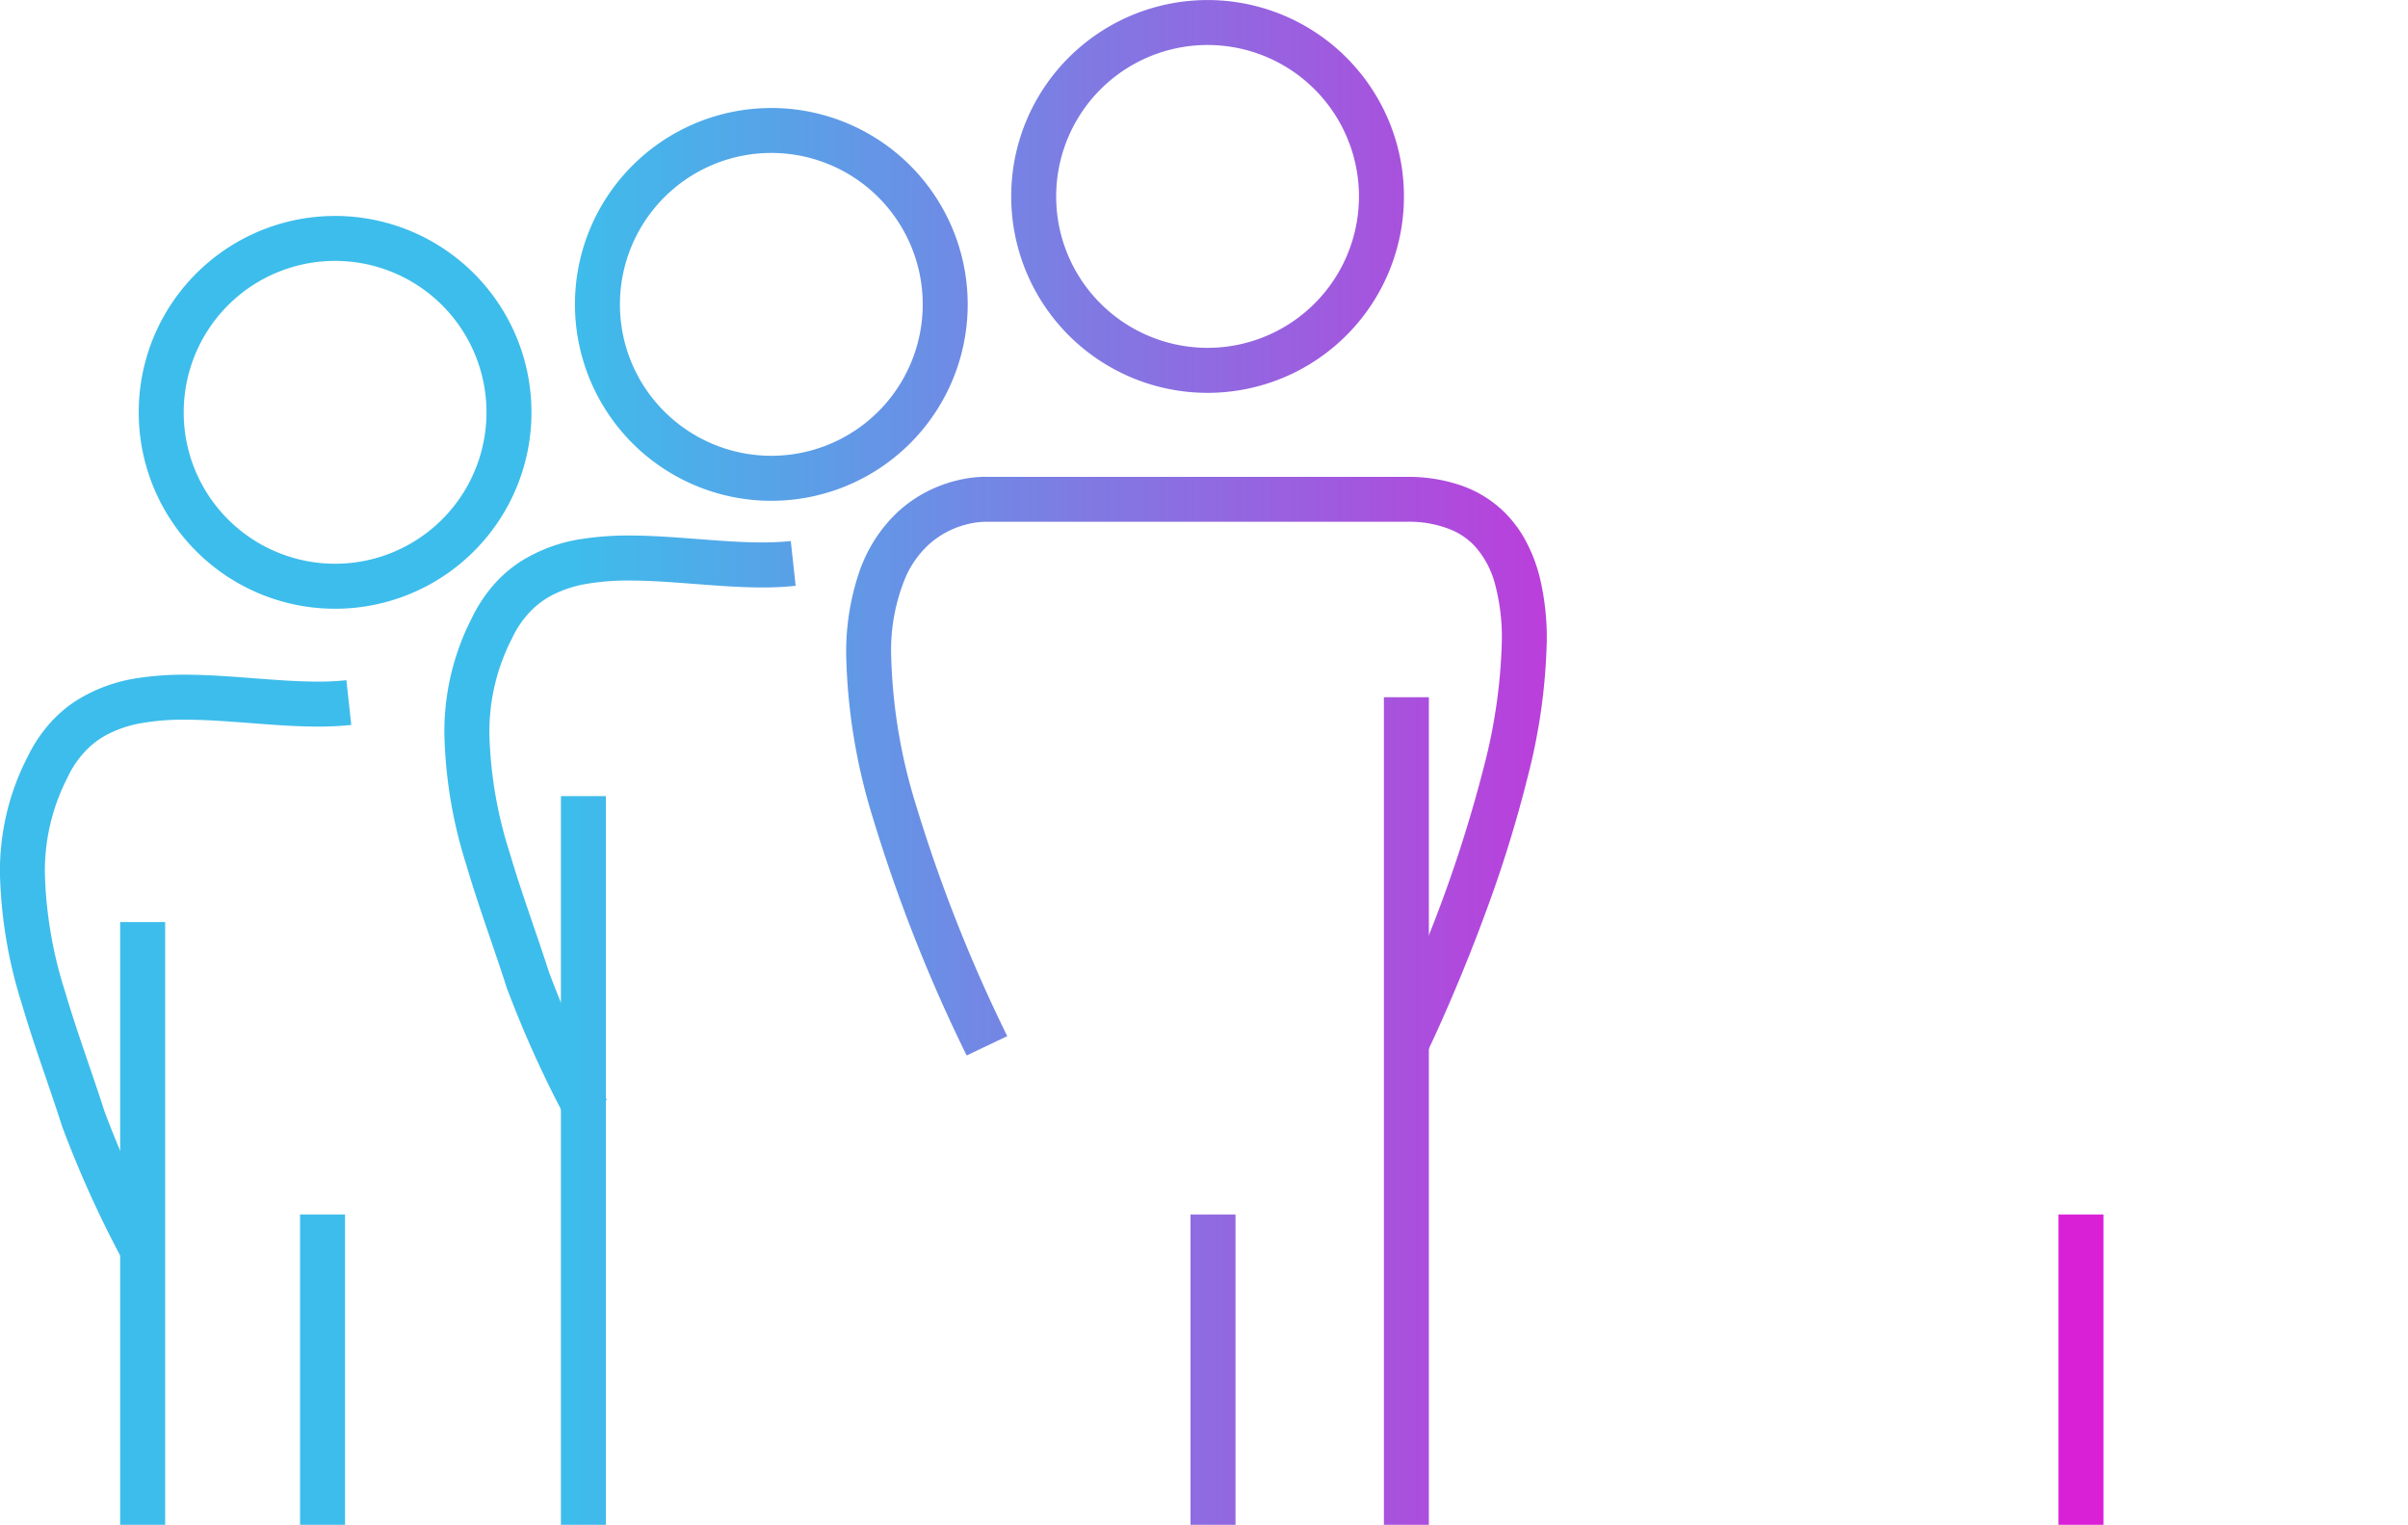
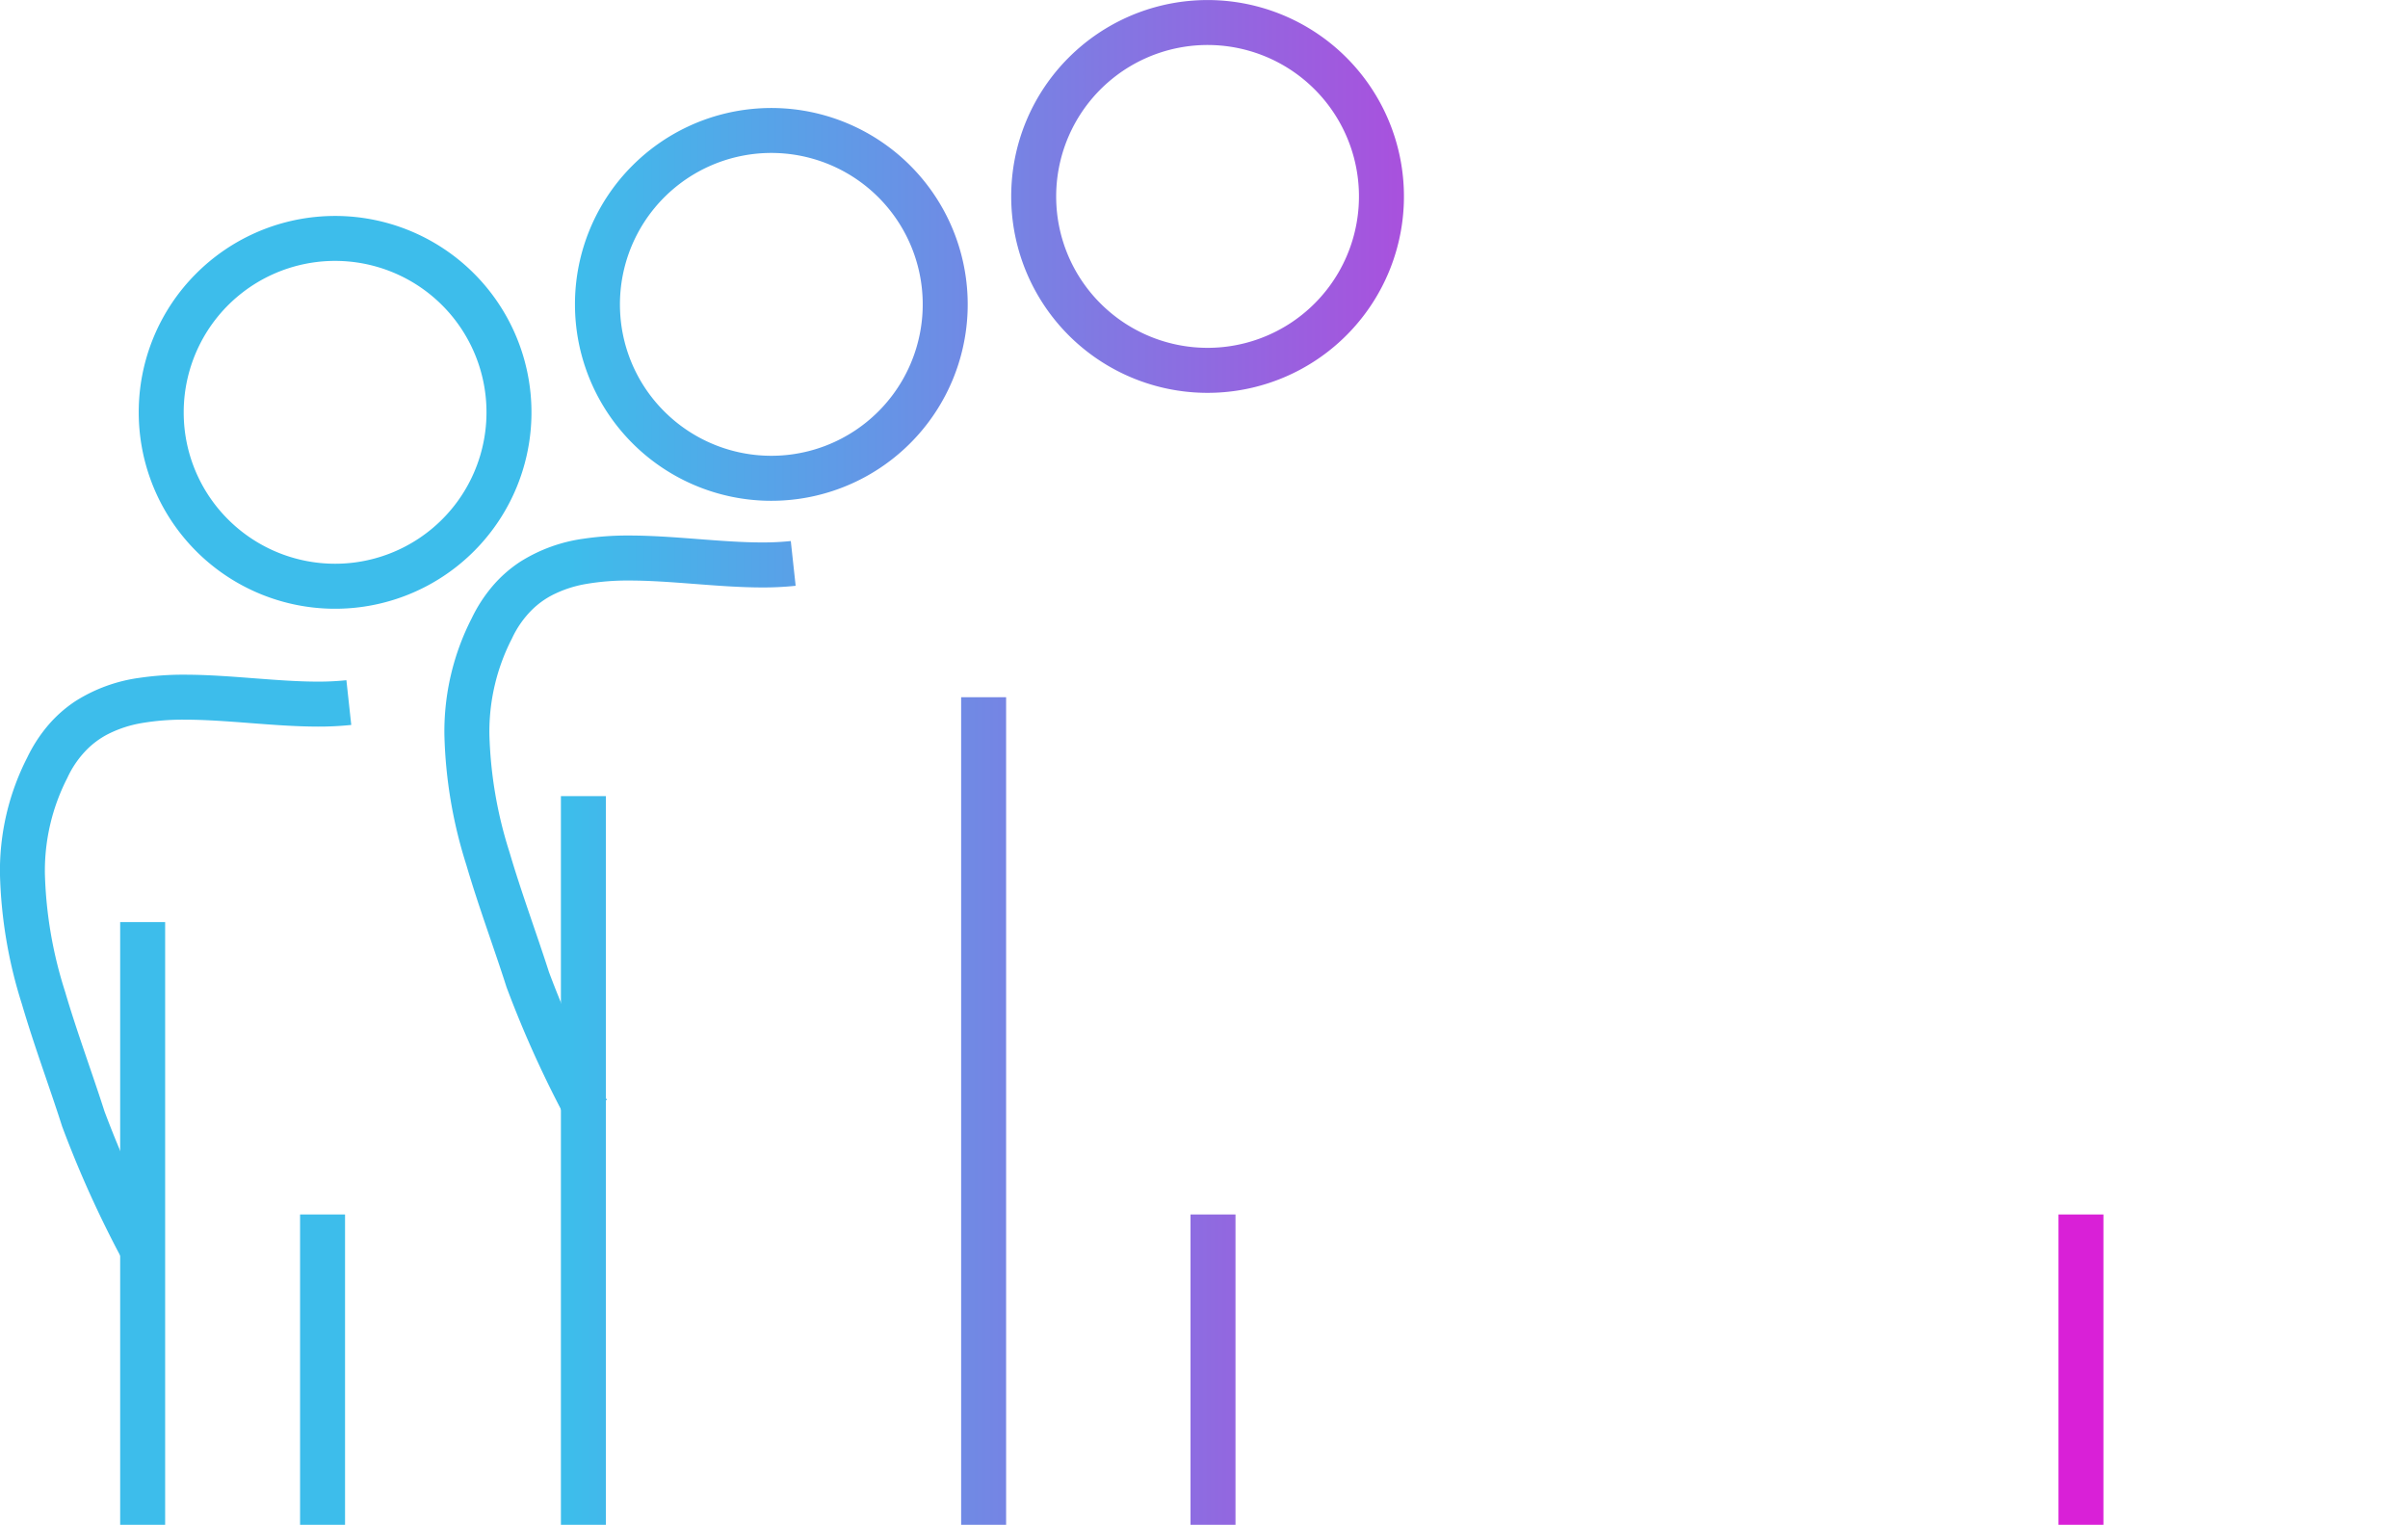
<svg xmlns="http://www.w3.org/2000/svg" xmlns:xlink="http://www.w3.org/1999/xlink" id="Telecom_Agents_-1" data-name="Telecom Agents -1" width="62" height="39.253" viewBox="0 0 62 39.253">
  <defs>
    <style>.cls-1{fill:url(#linear-gradient);}.cls-2{fill:url(#linear-gradient-2);}.cls-3{fill:url(#linear-gradient-3);}.cls-4{fill:url(#linear-gradient-4);}.cls-5{fill:url(#linear-gradient-5);}.cls-6{fill:url(#linear-gradient-9);}.cls-7{fill:url(#linear-gradient-10);}.cls-8{fill:url(#linear-gradient-11);}.cls-9{fill:url(#linear-gradient-12);}.cls-10{fill:url(#linear-gradient-13);}</style>
    <linearGradient id="linear-gradient" x1="0.044" y1="17.93" x2="64.594" y2="17.93" gradientUnits="userSpaceOnUse">
      <stop offset="0.25" stop-color="#3dbdeb" />
      <stop offset="0.733" stop-color="#d920d7" />
    </linearGradient>
    <linearGradient id="linear-gradient-2" x1="0.044" y1="20.709" x2="64.594" y2="20.709" xlink:href="#linear-gradient" />
    <linearGradient id="linear-gradient-3" x1="0.044" y1="23.488" x2="64.594" y2="23.488" xlink:href="#linear-gradient" />
    <linearGradient id="linear-gradient-4" x1="-1.456" y1="28.601" x2="63.094" y2="28.601" xlink:href="#linear-gradient" />
    <linearGradient id="linear-gradient-5" x1="-1.456" y1="35.259" x2="63.094" y2="35.259" xlink:href="#linear-gradient" />
    <linearGradient id="linear-gradient-9" x1="-1.456" y1="29.874" x2="63.094" y2="29.874" xlink:href="#linear-gradient" />
    <linearGradient id="linear-gradient-10" x1="-1.456" y1="31.495" x2="63.094" y2="31.495" xlink:href="#linear-gradient" />
    <linearGradient id="linear-gradient-11" x1="0.044" y1="32.596" x2="64.594" y2="32.596" xlink:href="#linear-gradient" />
    <linearGradient id="linear-gradient-12" x1="0.044" y1="34.209" x2="64.594" y2="34.209" xlink:href="#linear-gradient" />
    <linearGradient id="linear-gradient-13" x1="0.044" y1="37.793" x2="64.594" y2="37.793" xlink:href="#linear-gradient" />
  </defs>
  <path class="cls-1" d="M28.115,17.93h-.579a5.056,5.056,0,1,0,1.481-3.575A5.043,5.043,0,0,0,27.536,17.93h1.158a3.898,3.898,0,1,1,1.142,2.756A3.884,3.884,0,0,1,28.694,17.93Z" transform="translate(-1.5 -12.873)" />
  <path class="cls-2" d="M16.883,20.709h-.579a5.056,5.056,0,1,0,1.481-3.575,5.042,5.042,0,0,0-1.481,3.575h1.158a3.898,3.898,0,1,1,1.142,2.756,3.884,3.884,0,0,1-1.142-2.756Z" transform="translate(-1.5 -12.873)" />
  <path class="cls-3" d="M5.651,23.488h-.579a5.056,5.056,0,1,0,1.481-3.575,5.042,5.042,0,0,0-1.481,3.575H6.23a3.898,3.898,0,1,1,1.142,2.756A3.884,3.884,0,0,1,6.23,23.488Z" transform="translate(-1.5 -12.873)" />
-   <polyline class="cls-4" points="35.632 17.948 35.632 39.253 36.79 39.253 36.79 17.948" />
  <polyline class="cls-5" points="30.653 31.264 30.653 39.253 31.811 39.253 31.811 31.264" />
  <polyline class="cls-5" points="19.189 31.264 19.189 39.253 20.347 39.253 20.347 31.264" />
  <polyline class="cls-5" points="7.726 31.264 7.726 39.253 8.884 39.253 8.884 31.264" />
  <polyline class="cls-4" points="24.747 17.948 24.747 39.253 25.905 39.253 25.905 17.948" />
  <polyline class="cls-6" points="14.442 20.495 14.442 39.253 15.6 39.253 15.6 20.495" />
  <polyline class="cls-7" points="3.094 23.737 3.094 39.253 4.252 39.253 4.252 23.737" />
-   <path class="cls-8" d="M38.231,39.991c.006-.012.772-1.583,1.542-3.687a32.803,32.803,0,0,0,1.062-3.435,15.235,15.235,0,0,0,.491-3.51,6.705,6.705,0,0,0-.171-1.58,4.042,4.042,0,0,0-.405-1.045,3.091,3.091,0,0,0-.503-.663,2.979,2.979,0,0,0-1.093-.689,4.189,4.189,0,0,0-1.444-.233H26.88v.579l.02-.579L26.86,25.147a3.142,3.142,0,0,0-.712.092,3.508,3.508,0,0,0-.896.351,3.374,3.374,0,0,0-.723.546A3.83,3.83,0,0,0,23.64,27.55a6.379,6.379,0,0,0-.352,2.223,15.222,15.222,0,0,0,.688,4.16,40.457,40.457,0,0,0,2.413,6.112l1.045-.499a39.309,39.309,0,0,1-2.345-5.934,14.103,14.103,0,0,1-.643-3.839,4.883,4.883,0,0,1,.378-2.058,2.524,2.524,0,0,1,.571-.806,2.272,2.272,0,0,1,.933-.52,2.098,2.098,0,0,1,.532-.084h.004l.005-.28-.01.28.005,0,.005-.28-.01.28.01,0H37.711a2.86,2.86,0,0,1,1.195.224,1.77,1.77,0,0,1,.564.401,2.349,2.349,0,0,1,.524.983,5.311,5.311,0,0,1,.175,1.446,14.14,14.14,0,0,1-.458,3.236A35.223,35.223,0,0,1,38.135,37.33c-.264.648-.501,1.189-.671,1.566-.085.189-.154.336-.202.437-.024.05-.042.088-.054.114l-.014.028-.004.009,1.041.507Z" transform="translate(-1.5 -12.873)" />
  <path class="cls-9" d="M21.861,26.801a6.887,6.887,0,0,1-.739.036c-.516,0-1.077-.043-1.653-.087s-1.169-.09-1.757-.091a7.727,7.727,0,0,0-1.172.08,4.102,4.102,0,0,0-1.652.599,3.336,3.336,0,0,0-.7.616,3.844,3.844,0,0,0-.55.851l.522.25-.514-.267a6.392,6.392,0,0,0-.704,3,12.001,12.001,0,0,0,.565,3.351c.319,1.086.713,2.138,1.028,3.125l.006.02.007.018A28.017,28.017,0,0,0,16.118,41.76l1.007-.572a26.996,26.996,0,0,1-1.5-3.316l-.537.215.551-.176c-.328-1.023-.717-2.065-1.02-3.098a10.892,10.892,0,0,1-.518-3.025,5.231,5.231,0,0,1,.574-2.465l.004-.007.004-.009a2.557,2.557,0,0,1,.528-.749,2.193,2.193,0,0,1,.485-.353,3.036,3.036,0,0,1,.906-.301,6.291,6.291,0,0,1,1.111-.086c.526,0,1.091.043,1.667.087s1.163.09,1.742.091a8.031,8.031,0,0,0,.864-.043l-.125-1.151Z" transform="translate(-1.5 -12.873)" />
  <path class="cls-10" d="M10.418,30.384a6.887,6.887,0,0,1-.739.036c-.516,0-1.077-.043-1.653-.087s-1.169-.09-1.757-.091a7.715,7.715,0,0,0-1.172.08,4.103,4.103,0,0,0-1.652.599,3.341,3.341,0,0,0-.7.616,3.849,3.849,0,0,0-.55.851l.522.25-.514-.267a6.392,6.392,0,0,0-.704,3,12.004,12.004,0,0,0,.565,3.351c.319,1.086.713,2.138,1.028,3.125l.006.02.007.018a28.025,28.025,0,0,0,1.568,3.458l1.007-.572a26.996,26.996,0,0,1-1.5-3.316l-.537.215.551-.176c-.328-1.023-.717-2.065-1.02-3.098a10.891,10.891,0,0,1-.518-3.025,5.231,5.231,0,0,1,.574-2.465l.004-.009.004-.008a2.553,2.553,0,0,1,.528-.749,2.191,2.191,0,0,1,.485-.353,3.037,3.037,0,0,1,.906-.301A6.29,6.29,0,0,1,6.27,31.4c.526,0,1.091.043,1.668.087s1.163.09,1.742.091a8.005,8.005,0,0,0,.864-.043l-.125-1.151Z" transform="translate(-1.5 -12.873)" />
  <path class="cls-2" d="M48.117,20.709h-.579a3.898,3.898,0,1,1-1.142-2.757,3.884,3.884,0,0,1,1.142,2.757h1.158a5.056,5.056,0,1,0-1.481,3.575,5.042,5.042,0,0,0,1.481-3.575Z" transform="translate(-1.5 -12.873)" />
  <path class="cls-3" d="M59.349,23.488H58.77a3.898,3.898,0,1,1-1.142-2.757A3.884,3.884,0,0,1,58.77,23.488h1.158a5.056,5.056,0,1,0-1.481,3.575,5.042,5.042,0,0,0,1.481-3.575Z" transform="translate(-1.5 -12.873)" />
  <polyline class="cls-5" points="41.537 31.264 41.537 39.253 42.695 39.253 42.695 31.264" />
  <polyline class="cls-5" points="53.001 31.264 53.001 39.253 54.158 39.253 54.158 31.264" />
  <polyline class="cls-6" points="46.285 20.495 46.285 39.253 47.443 39.253 47.443 20.495" />
-   <polyline class="cls-7" points="57.632 23.737 57.632 39.253 58.79 39.253 58.79 23.737" />
  <path class="cls-9" d="M43.014,27.952a8.026,8.026,0,0,0,.863.043c.579,0,1.166-.046,1.742-.091s1.141-.087,1.667-.087a6.598,6.598,0,0,1,.996.067,2.955,2.955,0,0,1,1.192.423,2.179,2.179,0,0,1,.458.403,2.689,2.689,0,0,1,.384.597l.004.008.005.009a5.23,5.23,0,0,1,.574,2.465,10.892,10.892,0,0,1-.518,3.025c-.303,1.033-.692,2.075-1.02,3.098l.551.176-.537-.215a27.026,27.026,0,0,1-1.5,3.316l1.007.572A28.032,28.032,0,0,0,50.45,38.302l.007-.018.006-.02c.315-.987.709-2.038,1.028-3.125a12.005,12.005,0,0,0,.565-3.351,6.394,6.394,0,0,0-.704-3l-.514.267.522-.251a3.716,3.716,0,0,0-.769-1.082,3.351,3.351,0,0,0-.74-.538,4.188,4.188,0,0,0-1.249-.421,7.414,7.414,0,0,0-1.317-.104c-.588,0-1.18.046-1.757.091s-1.137.087-1.653.087a6.881,6.881,0,0,1-.739-.036l-.125,1.151Z" transform="translate(-1.5 -12.873)" />
  <path class="cls-10" d="M54.457,31.535a8,8,0,0,0,.863.043c.579,0,1.166-.046,1.742-.091S58.203,31.4,58.73,31.4a6.585,6.585,0,0,1,.996.067,2.956,2.956,0,0,1,1.192.423,2.177,2.177,0,0,1,.458.403,2.688,2.688,0,0,1,.384.597l.004.008.004.009a5.229,5.229,0,0,1,.574,2.465,10.888,10.888,0,0,1-.518,3.025c-.303,1.033-.692,2.075-1.02,3.098l.551.176-.538-.215a26.996,26.996,0,0,1-1.5,3.316l1.007.572a28.039,28.039,0,0,0,1.568-3.458l.008-.019.006-.02c.315-.987.709-2.038,1.028-3.125A12.004,12.004,0,0,0,63.5,35.371a6.394,6.394,0,0,0-.704-3l-.514.267.522-.251a3.721,3.721,0,0,0-.769-1.082,3.351,3.351,0,0,0-.74-.538,4.188,4.188,0,0,0-1.249-.421,7.414,7.414,0,0,0-1.317-.104c-.588,0-1.18.046-1.757.091s-1.137.087-1.653.087a6.882,6.882,0,0,1-.739-.036l-.125,1.151Z" transform="translate(-1.5 -12.873)" />
</svg>